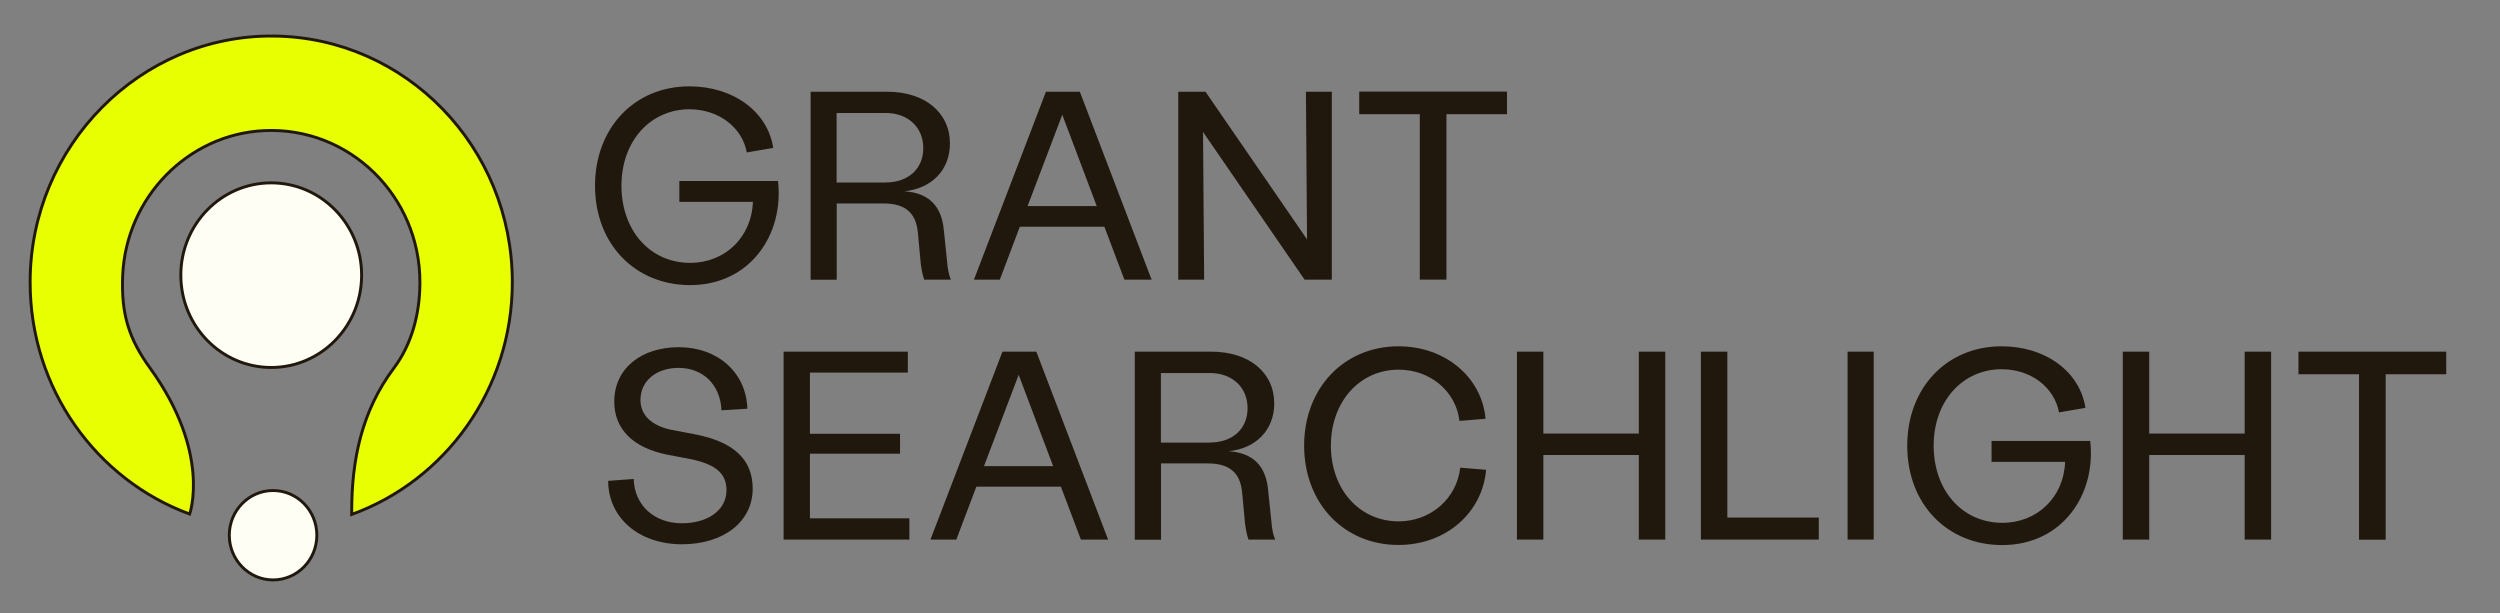
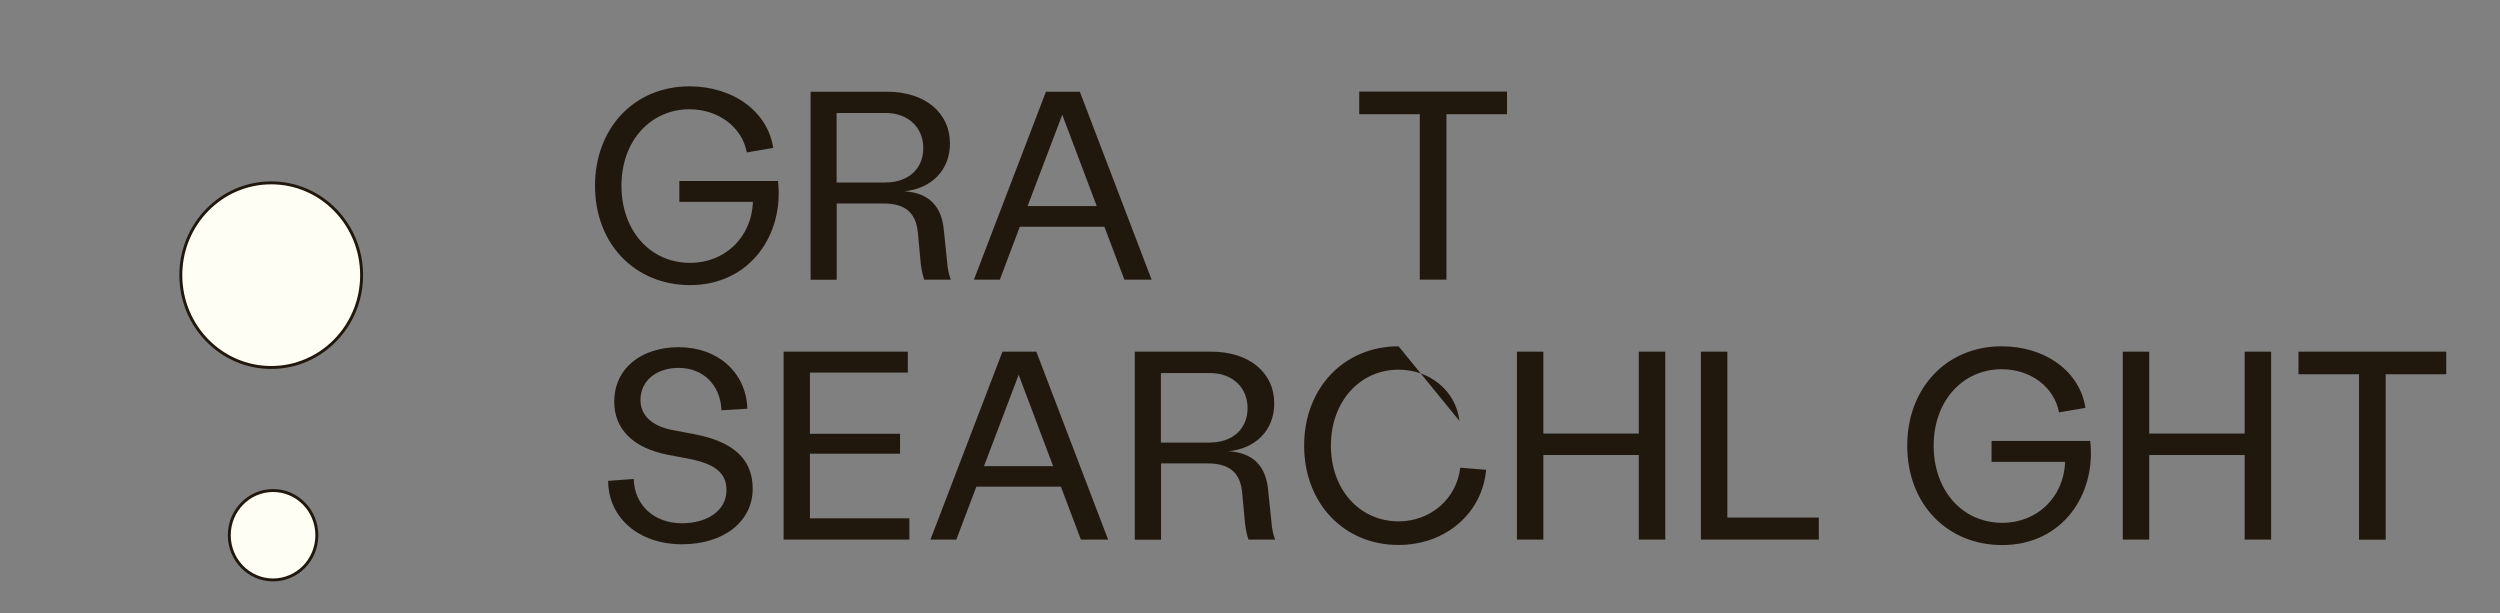
<svg xmlns="http://www.w3.org/2000/svg" width="424" height="104" viewBox="0 0 424 104" fill="none">
  <rect x="0" y="0" width="424" height="104" fill="#808080" stroke="none" />
  <mask id="mask0_7616_16914" style="mask-type:luminance" maskUnits="userSpaceOnUse" x="99" y="4" width="318" height="93">
    <path d="M416.632 4H99V96.429H416.632V4Z" fill="white" />
  </mask>
  <g mask="url(#mask0_7616_16914)">
    <path d="M100.914 31.49C100.914 21.796 107.51 14.644 116.932 14.644C124.3 14.644 130.18 18.874 131.141 25.078L126.656 25.856C125.883 21.625 121.907 18.533 116.932 18.533C110.412 18.533 105.399 23.807 105.399 31.509C105.399 39.022 110.186 44.581 117.064 44.581C122.906 44.581 127.466 40.293 127.692 34.241H115.217V30.694H131.951C132.987 39.8 127.202 48.356 117.026 48.356C107.755 48.337 100.914 41.45 100.914 31.49Z" fill="#21180D" />
    <path d="M137.461 15.555H150.445C156.871 15.555 161.111 19.103 161.111 24.339C161.111 28.892 157.945 31.984 153.385 32.44C157.549 32.705 159.716 34.982 160.074 39.041L160.621 44.278C160.715 45.681 160.941 46.592 161.262 47.427H156.739C156.513 46.744 156.287 45.795 156.155 44.657L155.665 39.421C155.344 36.139 153.592 34.507 149.823 34.507H141.908V47.446H137.48V15.555H137.461ZM150.219 30.941C153.969 30.941 156.588 28.702 156.588 25.116C156.588 21.569 153.969 19.16 150.219 19.16H141.89V30.96H150.219V30.941Z" fill="#21180D" />
    <path d="M177.391 15.555H183.139L195.312 47.427H190.695L187.303 38.453H172.963L169.571 47.427H165.18L177.391 15.555ZM186.003 34.944L180.161 19.463L174.282 34.944H186.003Z" fill="#21180D" />
-     <path d="M199.832 15.555H204.449L221.673 40.597L221.484 15.555H225.875V47.427H221.258L204.034 22.385L204.223 47.427H199.832V15.555Z" fill="#21180D" />
    <path d="M240.798 19.367H230.527V15.535H255.59V19.367H245.32V47.426H240.798V19.367Z" fill="#21180D" />
    <path d="M103.141 81.555L107.475 81.232C107.607 85.747 110.999 88.745 115.653 88.745C120.082 88.745 123.21 86.506 123.21 83.148C123.21 80.284 121.401 78.823 117.368 77.912L113.26 77.134C107.418 75.996 104.177 72.809 104.177 68.123C104.177 62.526 108.7 58.884 115.126 58.884C121.721 58.884 126.564 63.171 126.753 69.318L122.362 69.584C122.174 65.258 119.234 62.394 115.088 62.394C111.338 62.394 108.624 64.575 108.624 67.819C108.624 70.456 110.528 72.145 113.694 72.866L117.802 73.644C124.397 74.915 127.657 77.874 127.657 82.883C127.657 88.479 122.72 92.311 115.635 92.311C108.379 92.292 103.178 87.872 103.141 81.555Z" fill="#21180D" />
    <path d="M132.899 59.643H153.967V63.191H137.365V73.568H152.647V76.945H137.365V87.91H154.23V91.515H132.899V59.643Z" fill="#21180D" />
    <path d="M170.016 59.643H175.763L187.937 91.515H183.32L179.928 82.542H165.588L162.196 91.515H157.805L170.016 59.643ZM178.609 79.051L172.767 63.57L166.888 79.051H178.609Z" fill="#21180D" />
    <path d="M192.461 59.643H205.445C211.871 59.643 216.111 63.191 216.111 68.427C216.111 72.98 212.945 76.072 208.385 76.528C212.549 76.793 214.716 79.07 215.074 83.13L215.621 88.366C215.715 89.77 215.941 90.68 216.262 91.515H211.739C211.513 90.832 211.287 89.883 211.155 88.745L210.665 83.509C210.344 80.227 208.592 78.596 204.823 78.596H196.908V91.534H192.461V59.643ZM205.219 75.048C208.969 75.048 211.588 72.809 211.588 69.224C211.588 65.676 208.969 63.267 205.219 63.267H196.889V75.067H205.219V75.048Z" fill="#21180D" />
-     <path d="M221.18 75.579C221.18 65.827 227.926 58.732 237.198 58.732C245.074 58.732 251.312 63.93 251.953 71.025L247.524 71.386C246.94 66.377 242.587 62.697 237.216 62.697C230.564 62.697 225.721 68.161 225.721 75.579C225.721 82.996 230.564 88.422 237.216 88.422C242.644 88.422 247.072 84.552 247.656 79.316L252.047 79.676C251.406 87.056 245.131 92.425 237.216 92.425C227.907 92.444 221.18 85.33 221.18 75.579Z" fill="#21180D" />
+     <path d="M221.18 75.579C221.18 65.827 227.926 58.732 237.198 58.732L247.524 71.386C246.94 66.377 242.587 62.697 237.216 62.697C230.564 62.697 225.721 68.161 225.721 75.579C225.721 82.996 230.564 88.422 237.216 88.422C242.644 88.422 247.072 84.552 247.656 79.316L252.047 79.676C251.406 87.056 245.131 92.425 237.216 92.425C227.907 92.444 221.18 85.33 221.18 75.579Z" fill="#21180D" />
    <path d="M257.27 59.643H261.755V73.53H277.942V59.643H282.427V91.515H277.942V77.173H261.755V91.515H257.27V59.643Z" fill="#21180D" />
    <path d="M288.473 59.643H292.958V87.778H308.467V91.515H288.473V59.643Z" fill="#21180D" />
-     <path d="M313.352 59.643H317.78V91.515H313.352V59.643Z" fill="#21180D" />
    <path d="M323.465 75.579C323.465 65.884 330.061 58.732 339.483 58.732C346.851 58.732 352.73 62.963 353.691 69.166L349.206 69.944C348.434 65.713 344.458 62.621 339.483 62.621C332.963 62.621 327.95 67.895 327.95 75.597C327.95 83.11 332.736 88.669 339.615 88.669C345.456 88.669 350.017 84.381 350.243 78.329H337.768V74.782H354.502C355.538 83.888 349.753 92.444 339.577 92.444C330.305 92.444 323.465 85.558 323.465 75.579Z" fill="#21180D" />
    <path d="M360.024 59.643H364.509V73.53H380.696V59.643H385.181V91.515H380.696V77.173H364.509V91.515H360.024V59.643Z" fill="#21180D" />
    <path d="M400.091 63.475H389.82V59.643H414.883V63.475H404.613V91.534H400.091V63.475Z" fill="#21180D" />
  </g>
  <path d="M46.312 98.357C50.413 98.357 53.737 94.962 53.737 90.775C53.737 86.588 50.413 83.193 46.312 83.193C42.211 83.193 38.887 86.588 38.887 90.775C38.887 94.962 42.211 98.357 46.312 98.357Z" fill="#FFFEF5" stroke="#21180D" stroke-width="0.5" stroke-miterlimit="10" />
  <path d="M45.998 62.324C54.466 62.324 61.33 55.315 61.33 46.669C61.33 38.022 54.466 31.013 45.998 31.013C37.531 31.013 30.667 38.022 30.667 46.669C30.667 55.315 37.531 62.324 45.998 62.324Z" fill="#FFFEF5" stroke="#21180D" stroke-width="0.5" stroke-miterlimit="10" />
-   <path d="M46.43 6.113C23.804 5.874 5.124 24.722 5.111 47.826C5.085 65.956 16.379 81.385 32.166 87.184C32.166 87.184 35.879 76.849 25.445 62.417C21.902 57.509 20.521 53.346 20.808 46.709C21.381 33.501 31.867 22.767 44.789 22.155C59.261 21.463 71.219 33.248 71.219 47.879C71.219 53.266 69.799 58.427 66.816 62.404C61.319 69.733 59.651 78.033 59.651 86.666V87.251C75.517 81.505 86.889 66.049 86.889 47.879C86.902 24.948 68.822 6.339 46.43 6.113Z" fill="#E7FF00" stroke="#21180D" stroke-width="0.5" stroke-miterlimit="10" />
</svg>